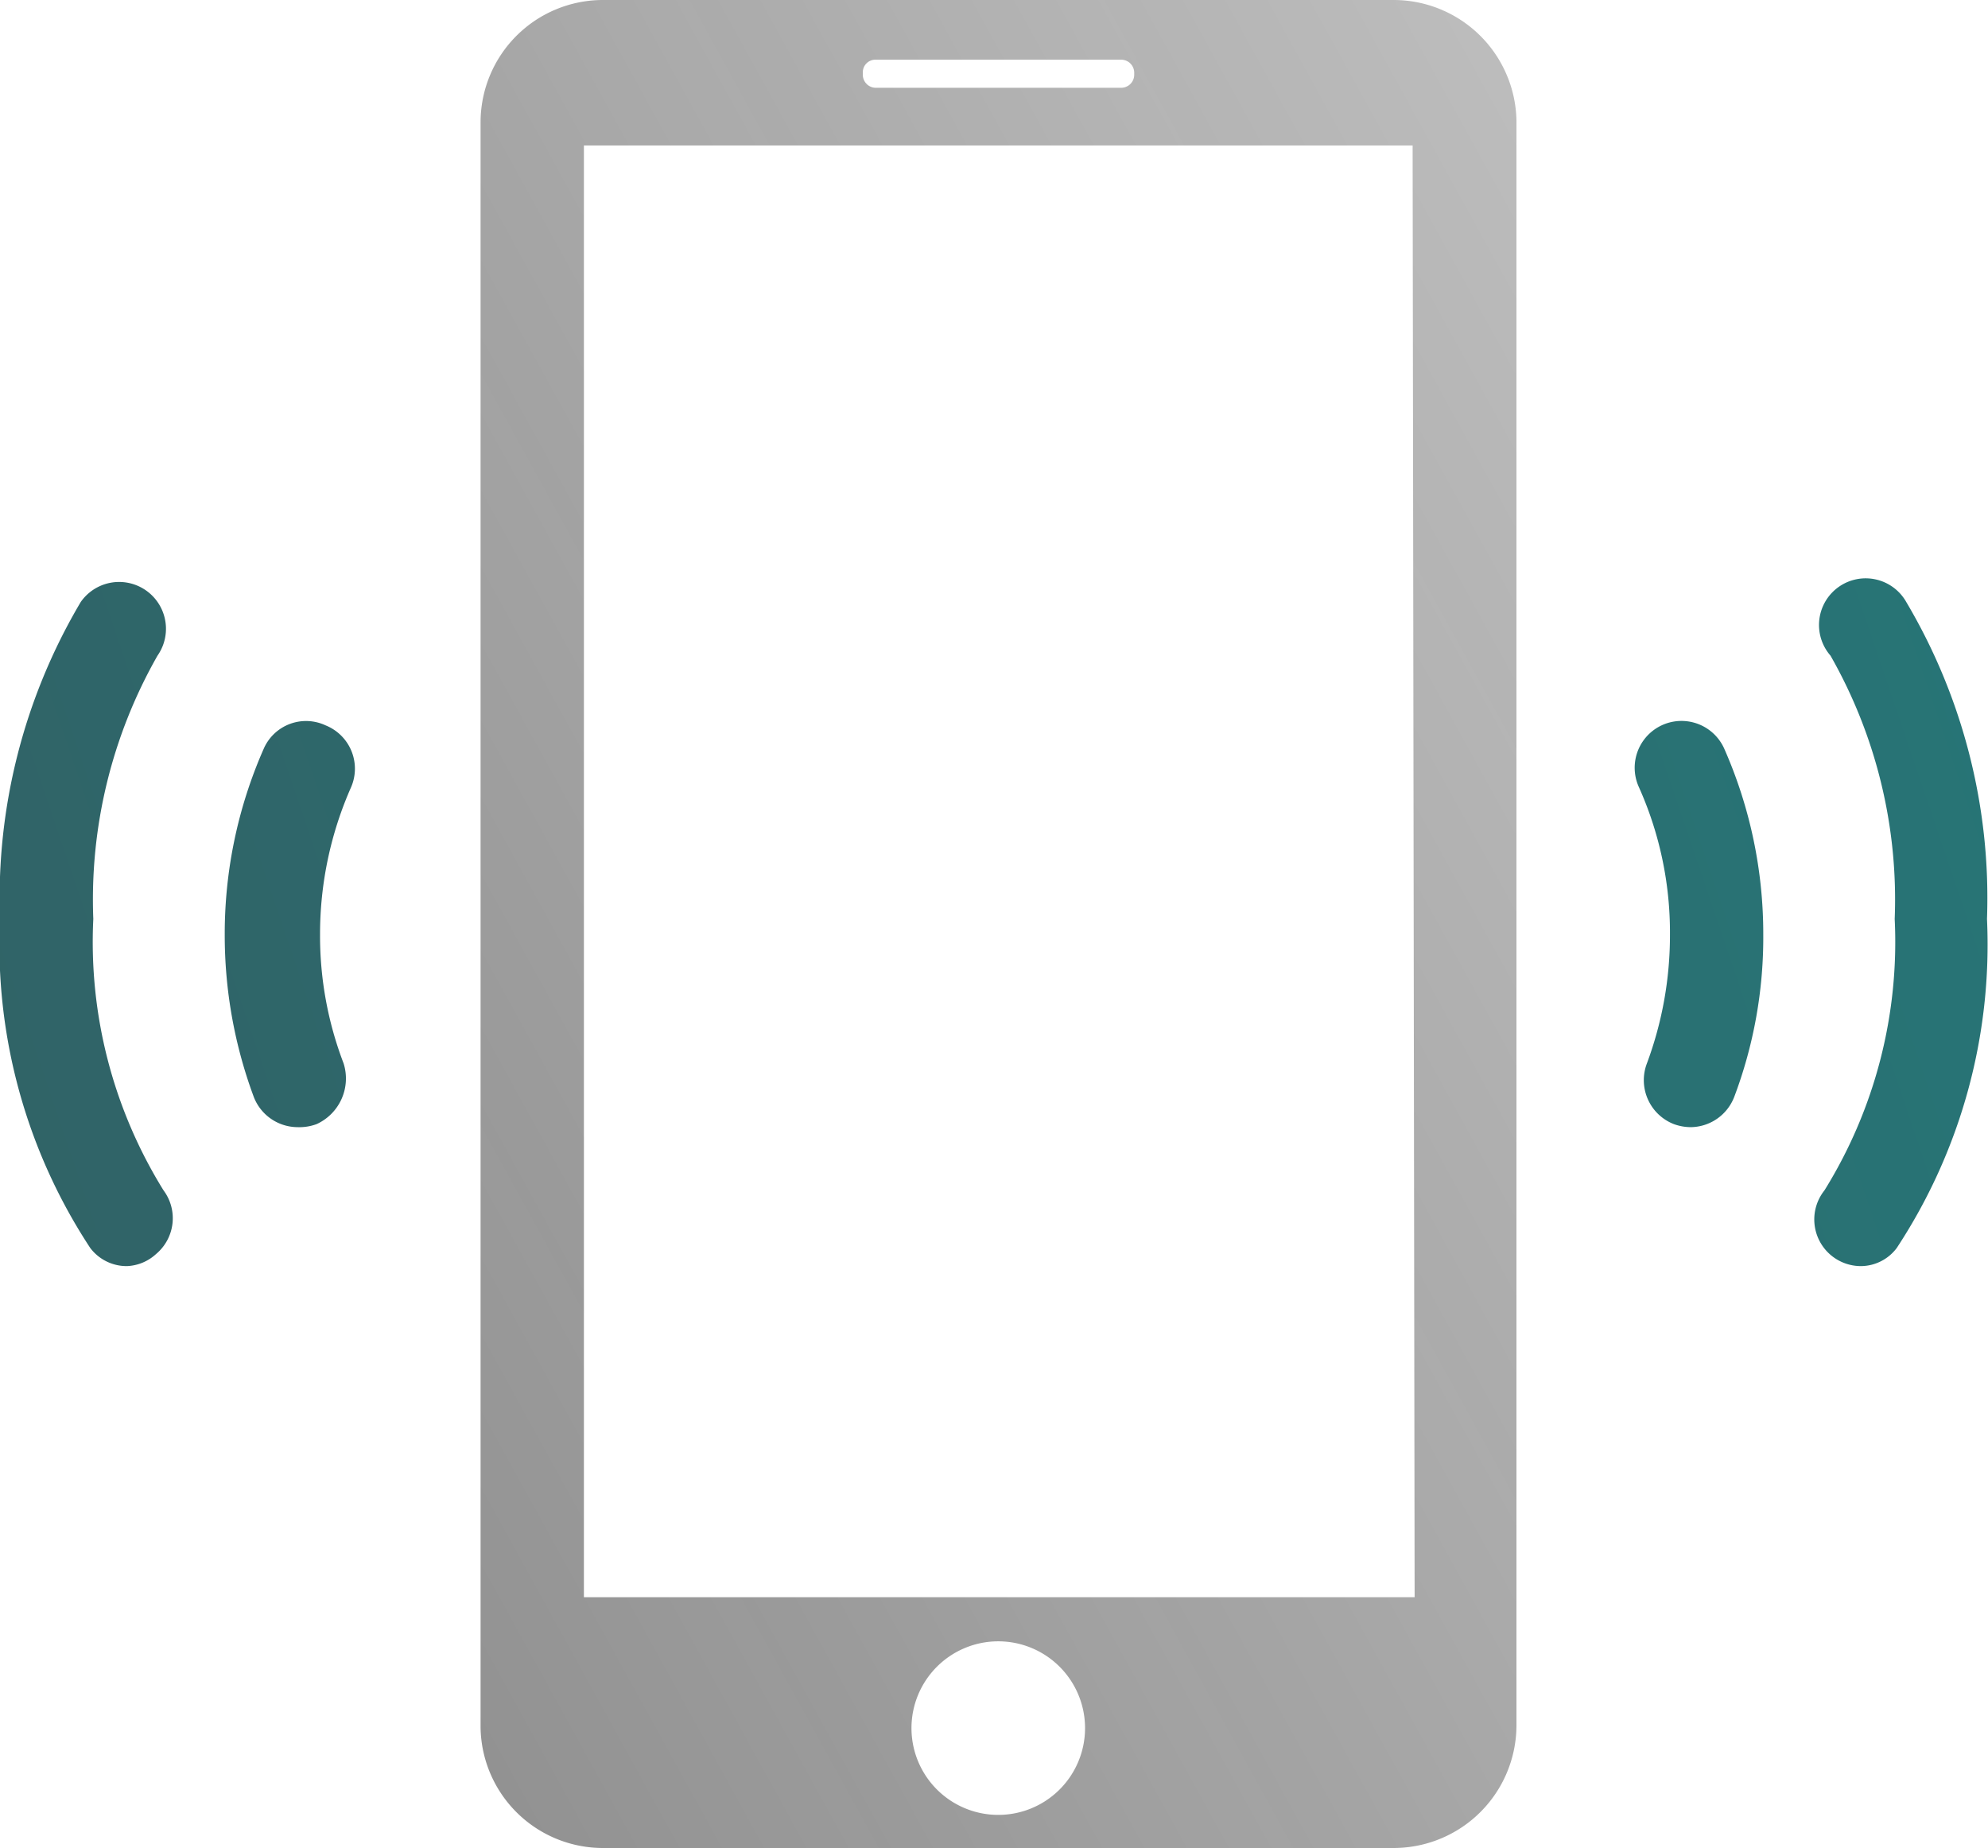
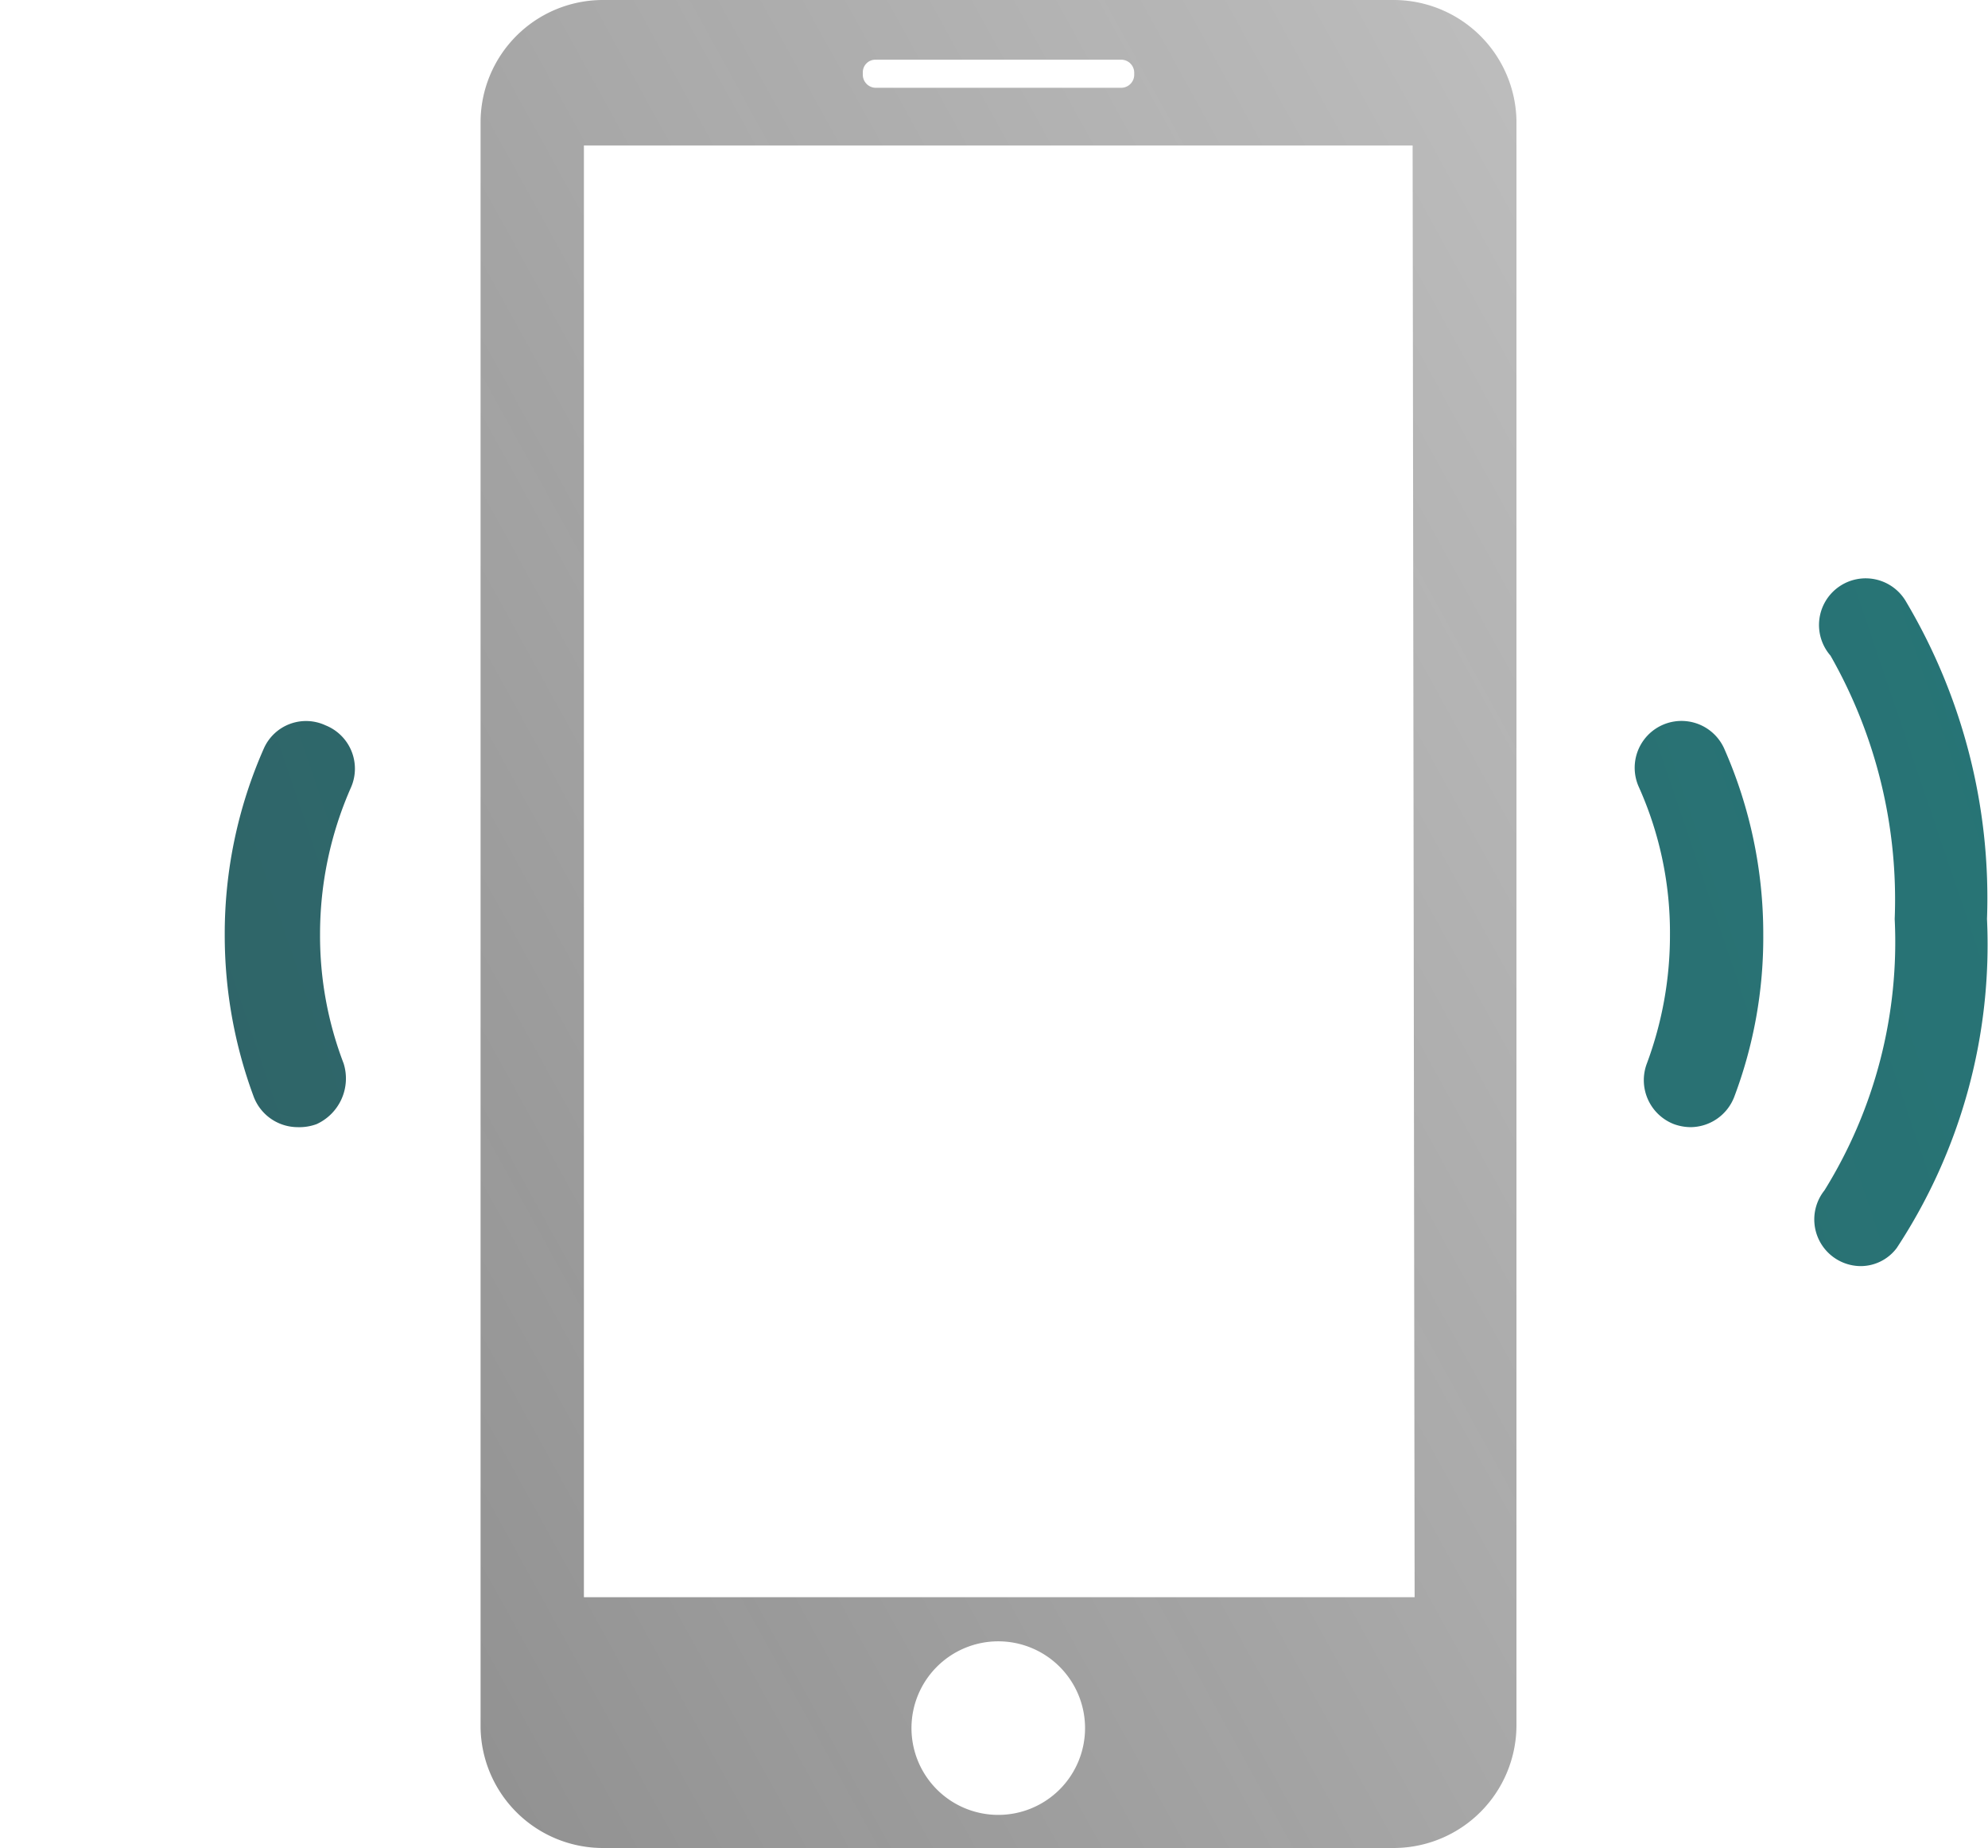
<svg xmlns="http://www.w3.org/2000/svg" xmlns:xlink="http://www.w3.org/1999/xlink" viewBox="0 0 39.63 36.84">
  <defs>
    <style>.cls-1{fill:url(#linear-gradient);}.cls-2{fill:url(#linear-gradient-2);}.cls-3{fill:url(#linear-gradient-3);}.cls-4{fill:url(#linear-gradient-4);}.cls-5{fill:url(#linear-gradient-5);}</style>
    <linearGradient id="linear-gradient" x1="0.78" y1="28.96" x2="83.18" y2="-16.44" gradientUnits="userSpaceOnUse">
      <stop offset="0" stop-color="#1a1a1a" stop-opacity="0.5" />
      <stop offset="1" stop-color="#1a1a1a" stop-opacity="0" />
    </linearGradient>
    <linearGradient id="linear-gradient-2" x1="63.82" y1="-1.19" x2="-36.98" y2="33.01" gradientUnits="userSpaceOnUse">
      <stop offset="0" stop-color="#218080" />
      <stop offset="1" stop-color="#395359" />
    </linearGradient>
    <linearGradient id="linear-gradient-3" x1="63.45" y1="-2.27" x2="-37.35" y2="31.93" xlink:href="#linear-gradient-2" />
    <linearGradient id="linear-gradient-4" x1="66.67" y1="7.2" x2="-34.13" y2="41.4" xlink:href="#linear-gradient-2" />
    <linearGradient id="linear-gradient-5" x1="67.04" y1="8.29" x2="-33.76" y2="42.49" xlink:href="#linear-gradient-2" />
  </defs>
  <g id="Layer_2" data-name="Layer 2">
    <g id="Desktop_Footer" data-name="Desktop Footer">
      <path class="cls-1" d="M27.78,0H12A2.44,2.44,0,0,0,9.58,2.44v32A2.44,2.44,0,0,0,12,36.84H27.78a2.45,2.45,0,0,0,2.45-2.44v-32A2.45,2.45,0,0,0,27.78,0ZM17.2,1.44a.25.25,0,0,1,.25-.25h4.9a.26.26,0,0,1,.26.25v.05a.26.26,0,0,1-.26.26h-4.9a.26.26,0,0,1-.25-.26Zm2.7,34.74a1.73,1.73,0,1,1,1.73-1.73A1.73,1.73,0,0,1,19.9,36.18Zm8.3-4.34a0,0,0,0,1,0,0H11.64a0,0,0,0,1,0,0V2.9a0,0,0,0,1,0,0H28.16a0,0,0,0,1,0,0Z" />
      <path class="cls-2" d="M5.93,22.47a.94.94,0,0,1-.87-.6,9.25,9.25,0,0,1-.58-3.24,9.14,9.14,0,0,1,.78-3.71.92.92,0,0,1,1.23-.46A.93.93,0,0,1,7,15.69a7.24,7.24,0,0,0-.62,2.94,7.11,7.11,0,0,0,.47,2.57,1,1,0,0,1-.54,1.21A1,1,0,0,1,5.93,22.47Z" />
-       <path class="cls-3" d="M2.53,25.24a.91.91,0,0,1-.73-.36A11,11,0,0,1,0,18.32,11.57,11.57,0,0,1,1.61,12a.93.93,0,0,1,1.53,1.07,9.82,9.82,0,0,0-1.28,5.25,9.39,9.39,0,0,0,1.4,5.41A.93.93,0,0,1,3.11,25,.91.91,0,0,1,2.53,25.24Z" />
      <path class="cls-4" d="M33.7,22.47a1,1,0,0,1-.33-.06.94.94,0,0,1-.54-1.21,7.32,7.32,0,0,0,.46-2.57,7.08,7.08,0,0,0-.62-2.94.93.93,0,0,1,1.7-.77,9.14,9.14,0,0,1,.78,3.71,9,9,0,0,1-.58,3.24A.94.94,0,0,1,33.7,22.47Z" />
      <path class="cls-5" d="M37.1,25.24a.93.93,0,0,1-.73-1.51,9.39,9.39,0,0,0,1.4-5.41,9.82,9.82,0,0,0-1.28-5.25A.93.93,0,1,1,38,12a11.57,11.57,0,0,1,1.61,6.32,11,11,0,0,1-1.8,6.56A.9.9,0,0,1,37.1,25.24Z" />
    </g>
  </g>
</svg>